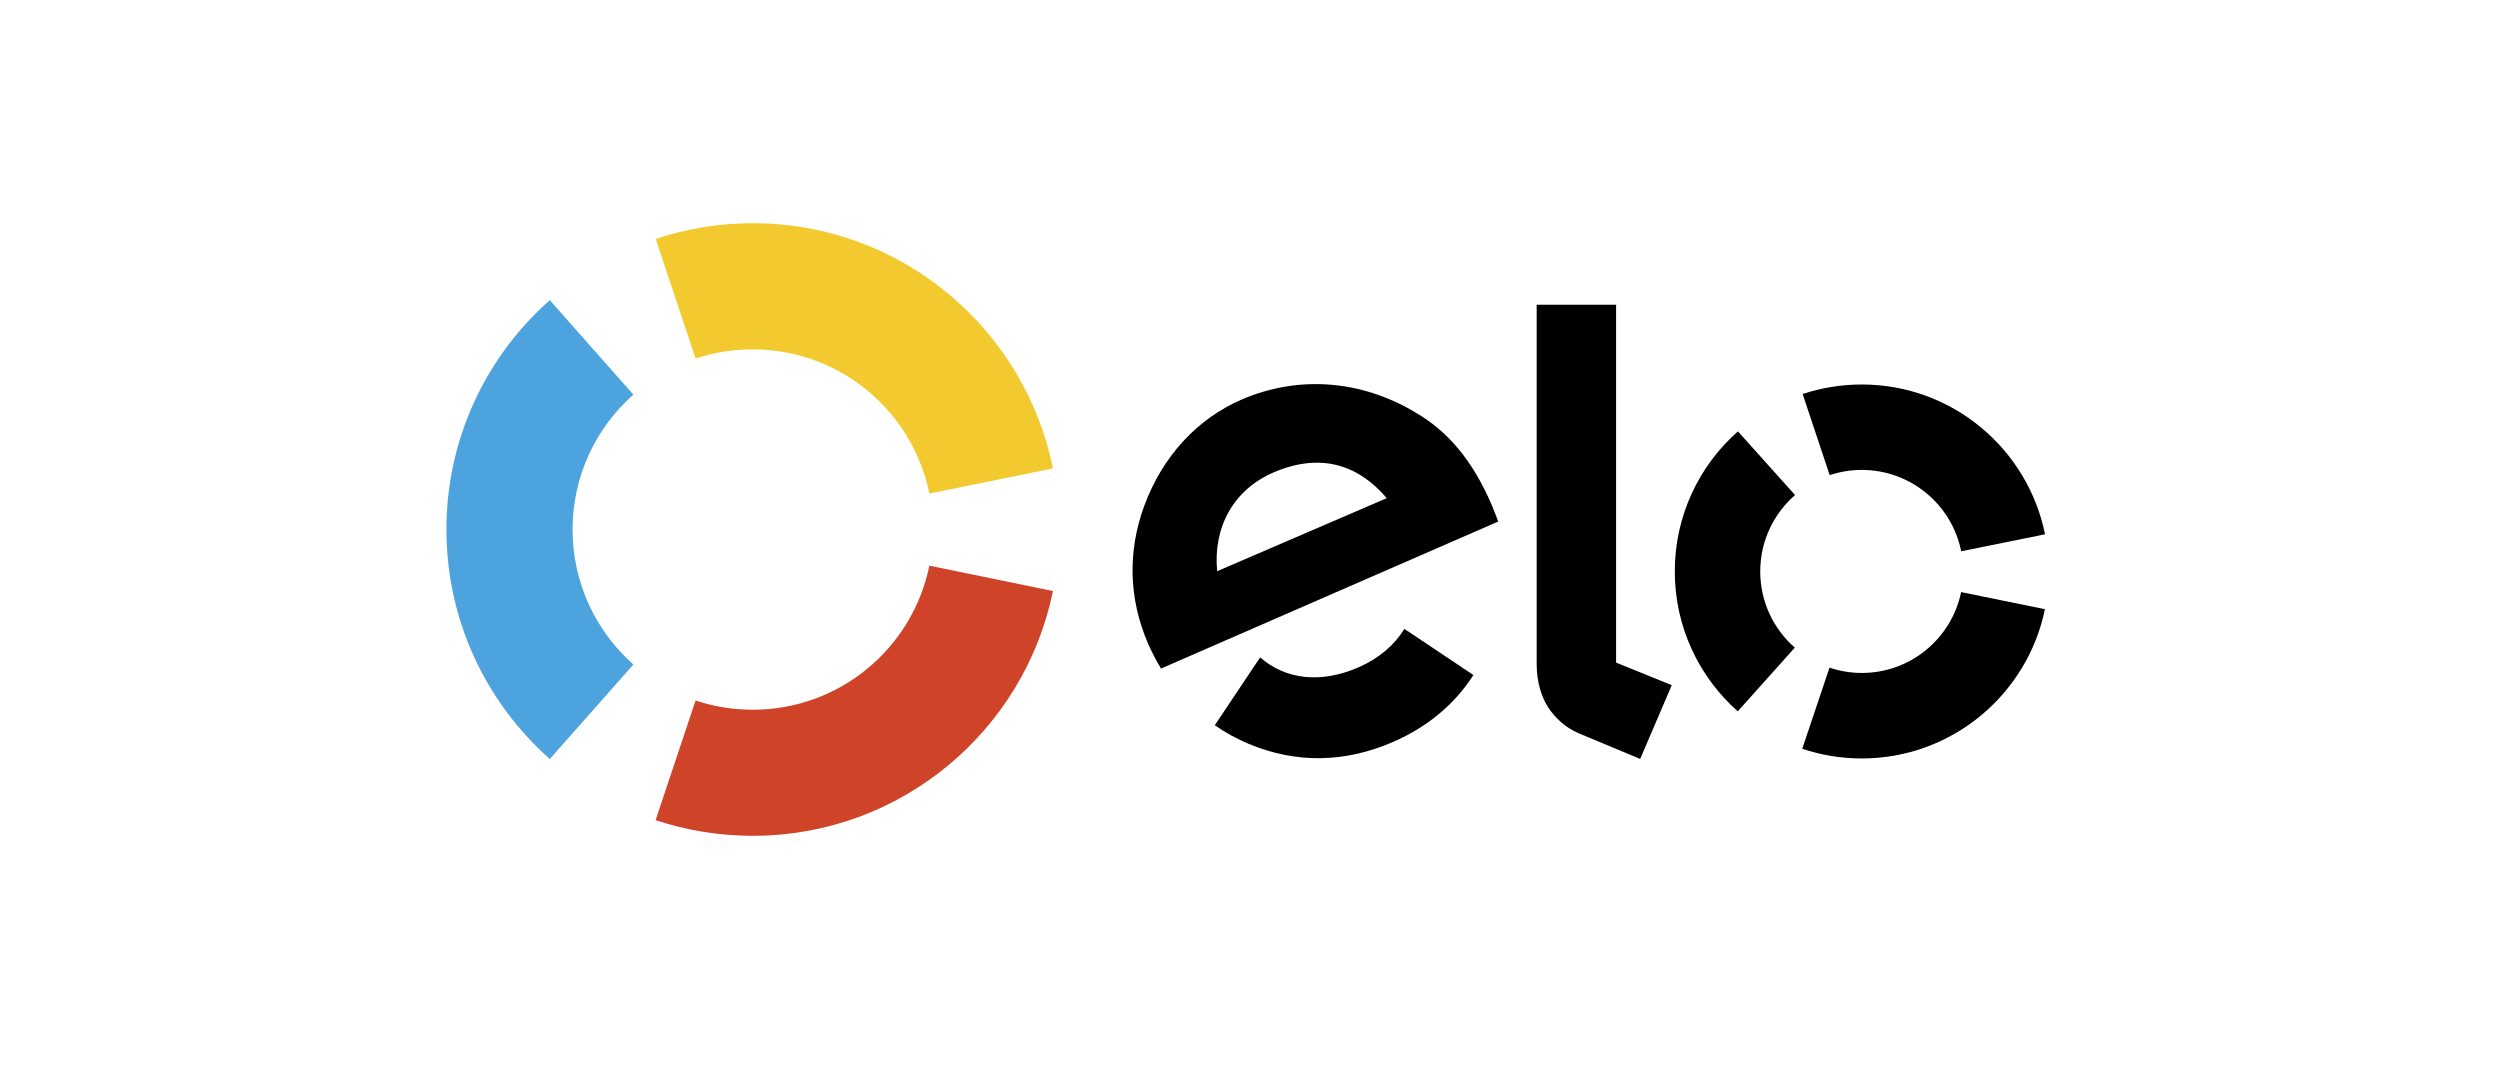
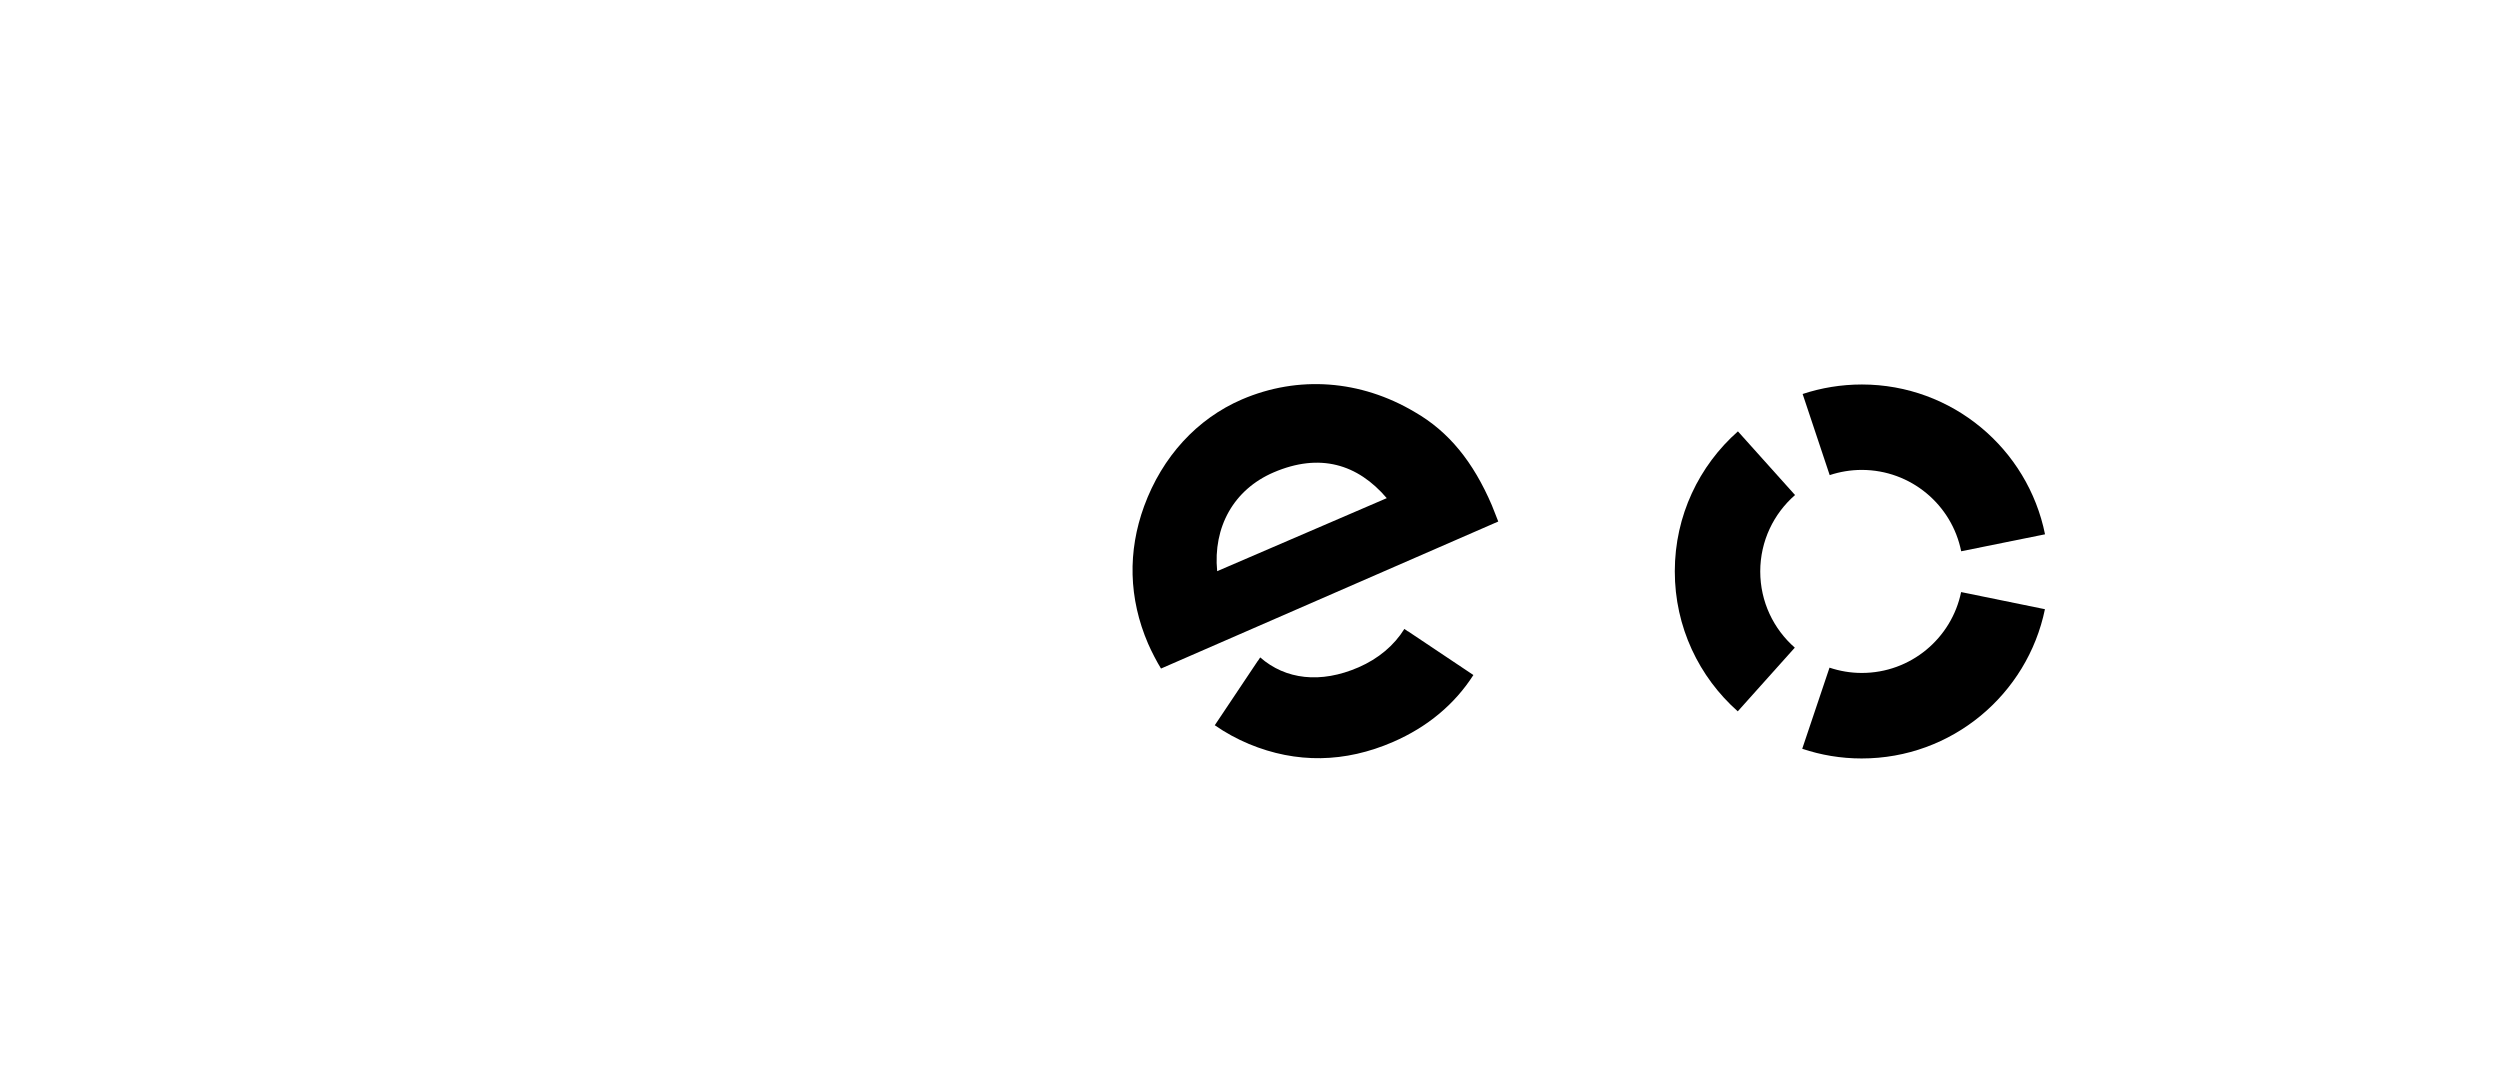
<svg xmlns="http://www.w3.org/2000/svg" width="112" height="48" viewBox="0 0 112 48" fill="none">
-   <path d="M31.163 16.064C31.969 15.795 32.83 15.652 33.722 15.652C37.628 15.652 40.889 18.425 41.635 22.113L47.172 20.984C45.903 14.716 40.366 10 33.725 10C32.202 10 30.744 10.247 29.375 10.706L31.163 16.064Z" fill="#F2CA30" />
-   <path d="M24.63 34.004L28.375 29.771C26.705 28.291 25.651 26.131 25.651 23.722C25.651 21.317 26.705 19.157 28.375 17.68L24.63 13.448C21.792 15.96 20 19.633 20 23.722C20 27.815 21.792 31.488 24.63 34.004Z" fill="#4DA3DD" />
-   <path d="M41.635 25.342C40.886 29.03 37.628 31.796 33.725 31.796C32.829 31.796 31.966 31.653 31.163 31.381L29.371 36.742C30.74 37.197 32.202 37.444 33.725 37.444C40.359 37.444 45.896 32.735 47.172 26.478L41.635 25.342Z" fill="#CF4329" />
  <path d="M52.013 29.951C51.831 29.657 51.587 29.187 51.436 28.84C50.558 26.804 50.519 24.697 51.257 22.676C52.071 20.457 53.626 18.762 55.636 17.895C58.163 16.809 60.955 17.02 63.377 18.457C64.915 19.339 66.004 20.701 66.832 22.629C66.936 22.876 67.029 23.138 67.122 23.364L52.013 29.951ZM57.059 21.163C55.264 21.934 54.339 23.618 54.529 25.589L62.127 22.317C60.822 20.787 59.123 20.278 57.059 21.163ZM63.076 28.28C63.073 28.28 63.073 28.284 63.073 28.284L62.915 28.177C62.46 28.911 61.754 29.51 60.861 29.897C59.163 30.635 57.59 30.445 56.457 29.452L56.353 29.61C56.353 29.61 56.353 29.607 56.35 29.607L54.422 32.491C54.902 32.825 55.414 33.104 55.952 33.33C58.081 34.215 60.259 34.172 62.406 33.24C63.958 32.567 65.176 31.542 66.008 30.241L63.076 28.28Z" fill="black" />
-   <path d="M72.401 13.652V29.685L74.895 30.696L73.48 34L70.728 32.853C70.111 32.585 69.688 32.176 69.373 31.714C69.068 31.244 68.843 30.596 68.843 29.728V13.652H72.401Z" fill="black" />
  <path d="M78.859 25.6C78.859 24.235 79.464 23.009 80.418 22.178L77.859 19.325C76.124 20.859 75.031 23.099 75.031 25.593C75.028 28.091 76.121 30.334 77.852 31.868L80.407 29.015C79.457 28.18 78.859 26.962 78.859 25.6Z" fill="black" />
  <path d="M83.403 30.148C82.901 30.148 82.414 30.062 81.962 29.911L80.74 33.545C81.575 33.825 82.468 33.979 83.399 33.979C87.449 33.982 90.828 31.108 91.613 27.292L87.858 26.525C87.431 28.596 85.6 30.151 83.403 30.148Z" fill="black" />
  <path d="M83.414 17.225C82.486 17.225 81.593 17.375 80.758 17.651L81.97 21.285C82.425 21.135 82.909 21.052 83.41 21.052C85.611 21.056 87.445 22.618 87.861 24.697L91.617 23.937C90.847 20.113 87.467 17.228 83.414 17.225Z" fill="black" />
</svg>